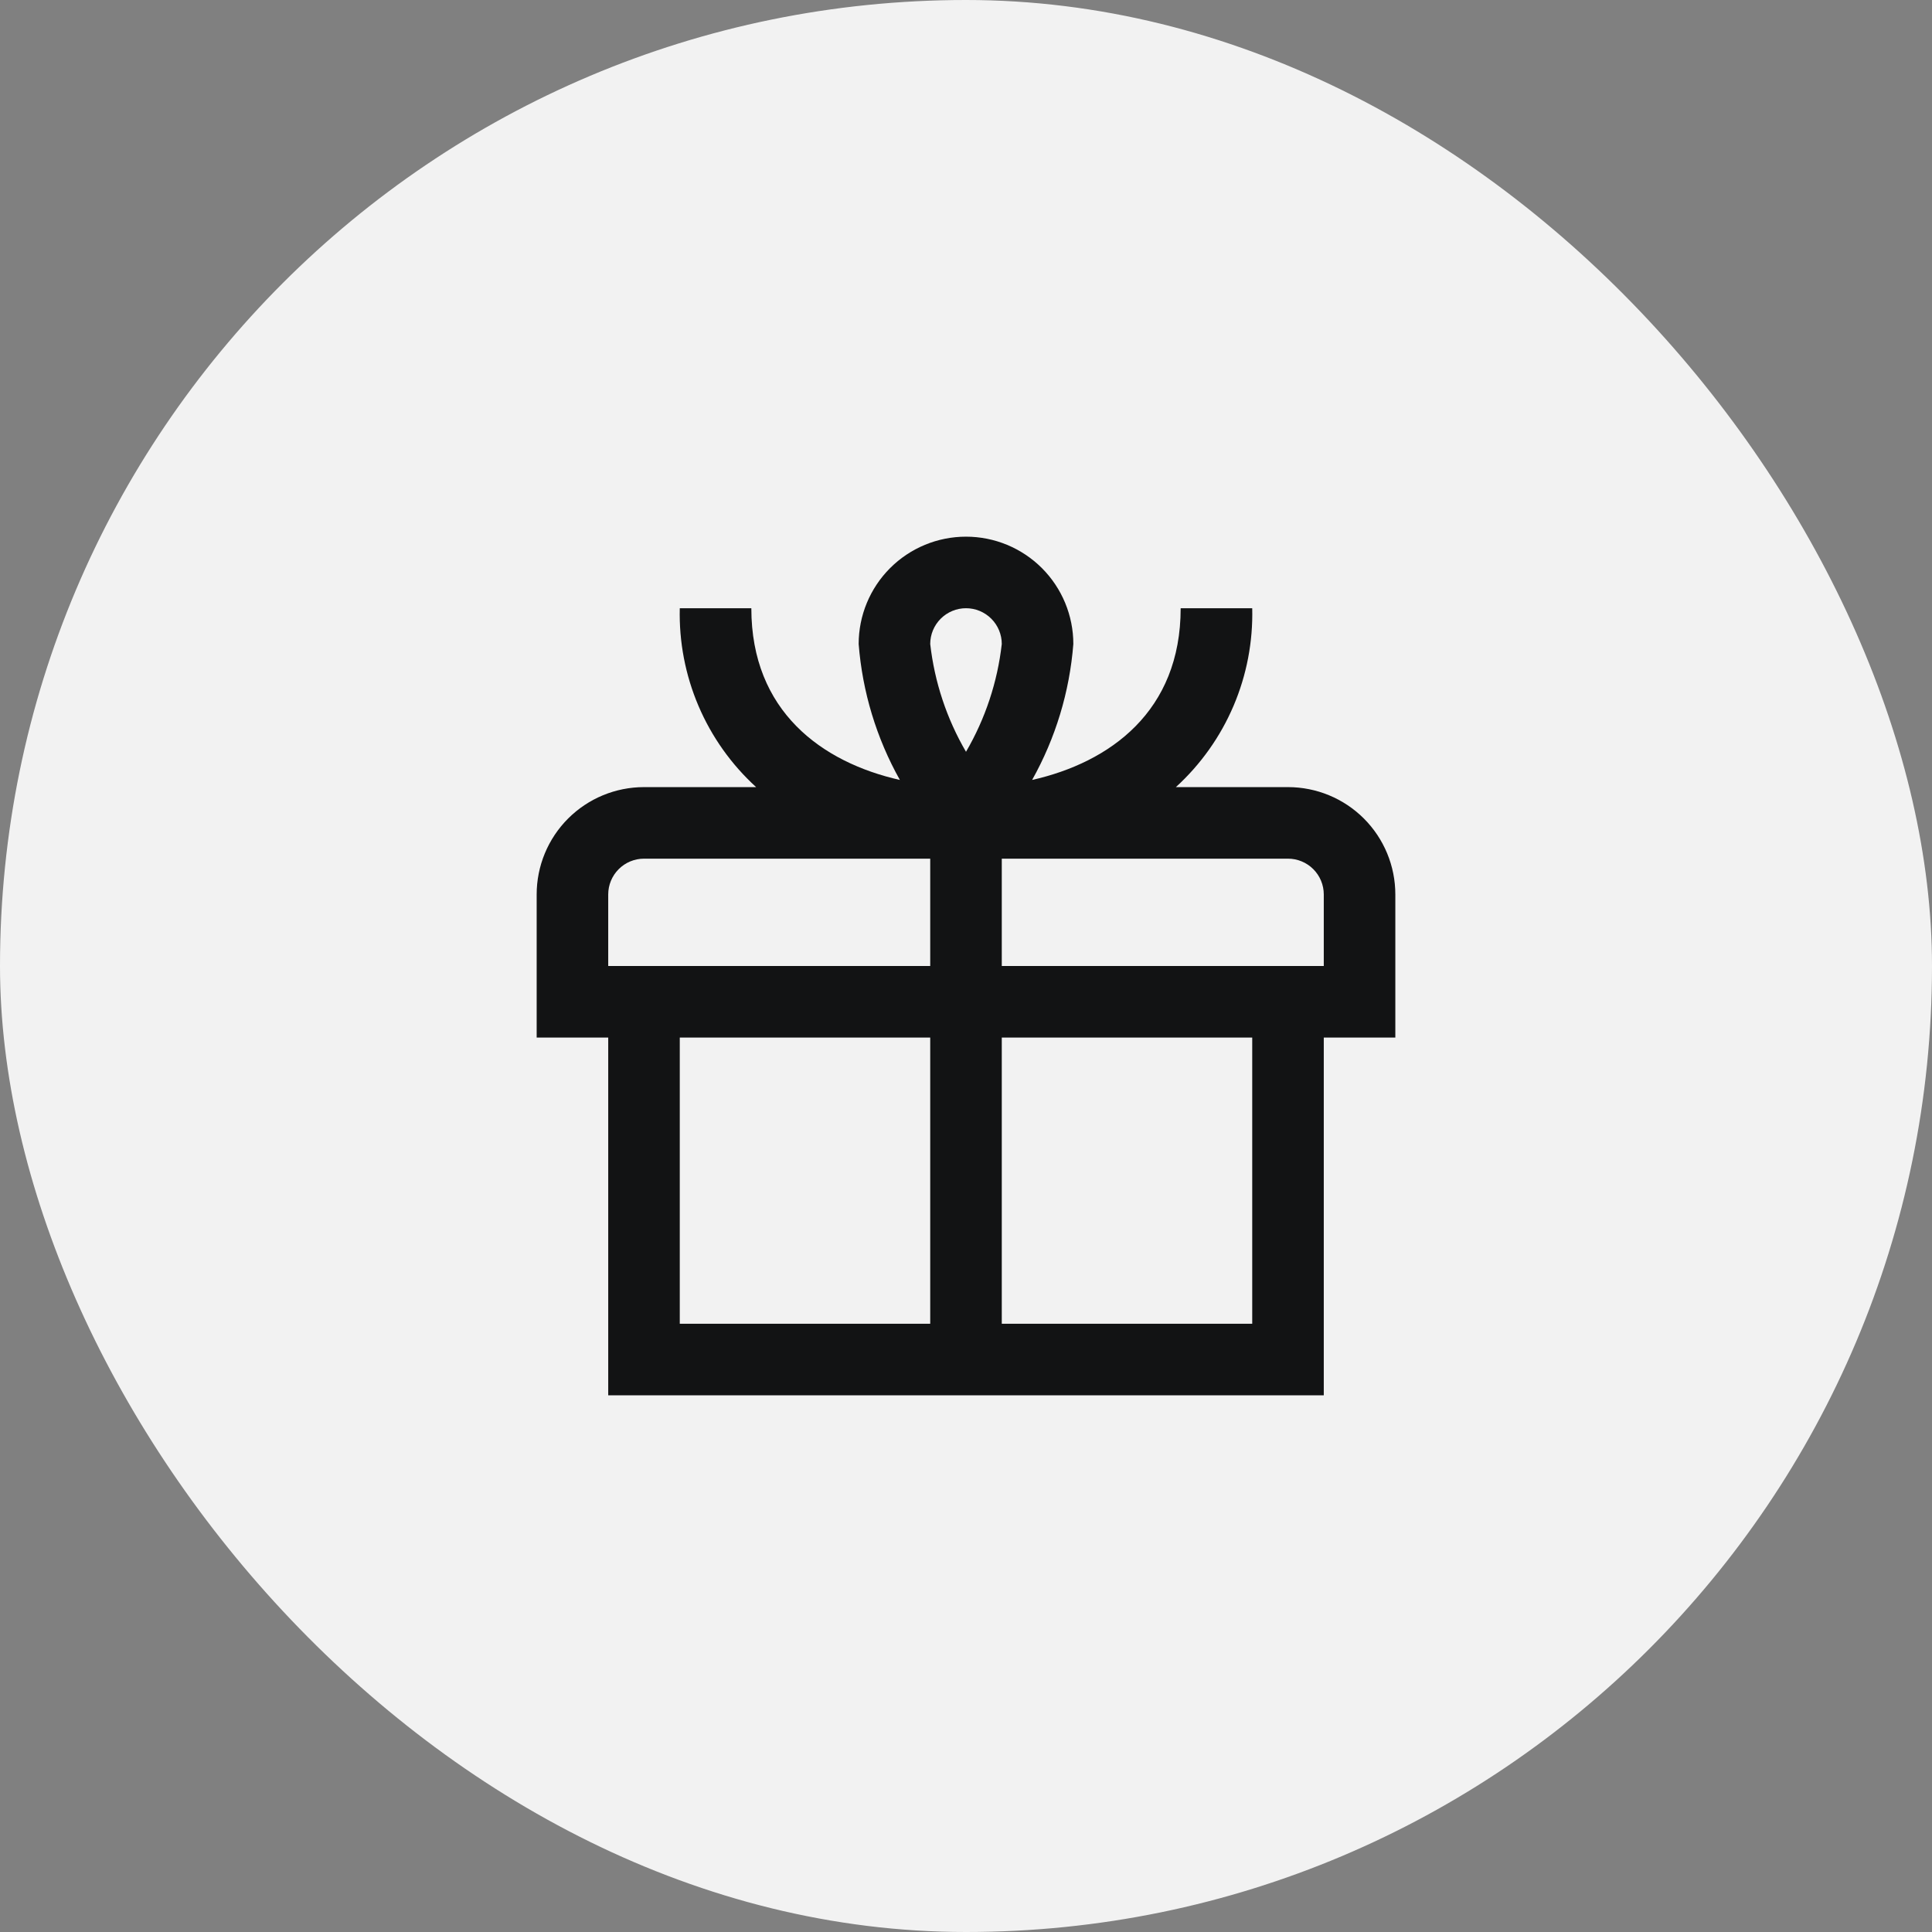
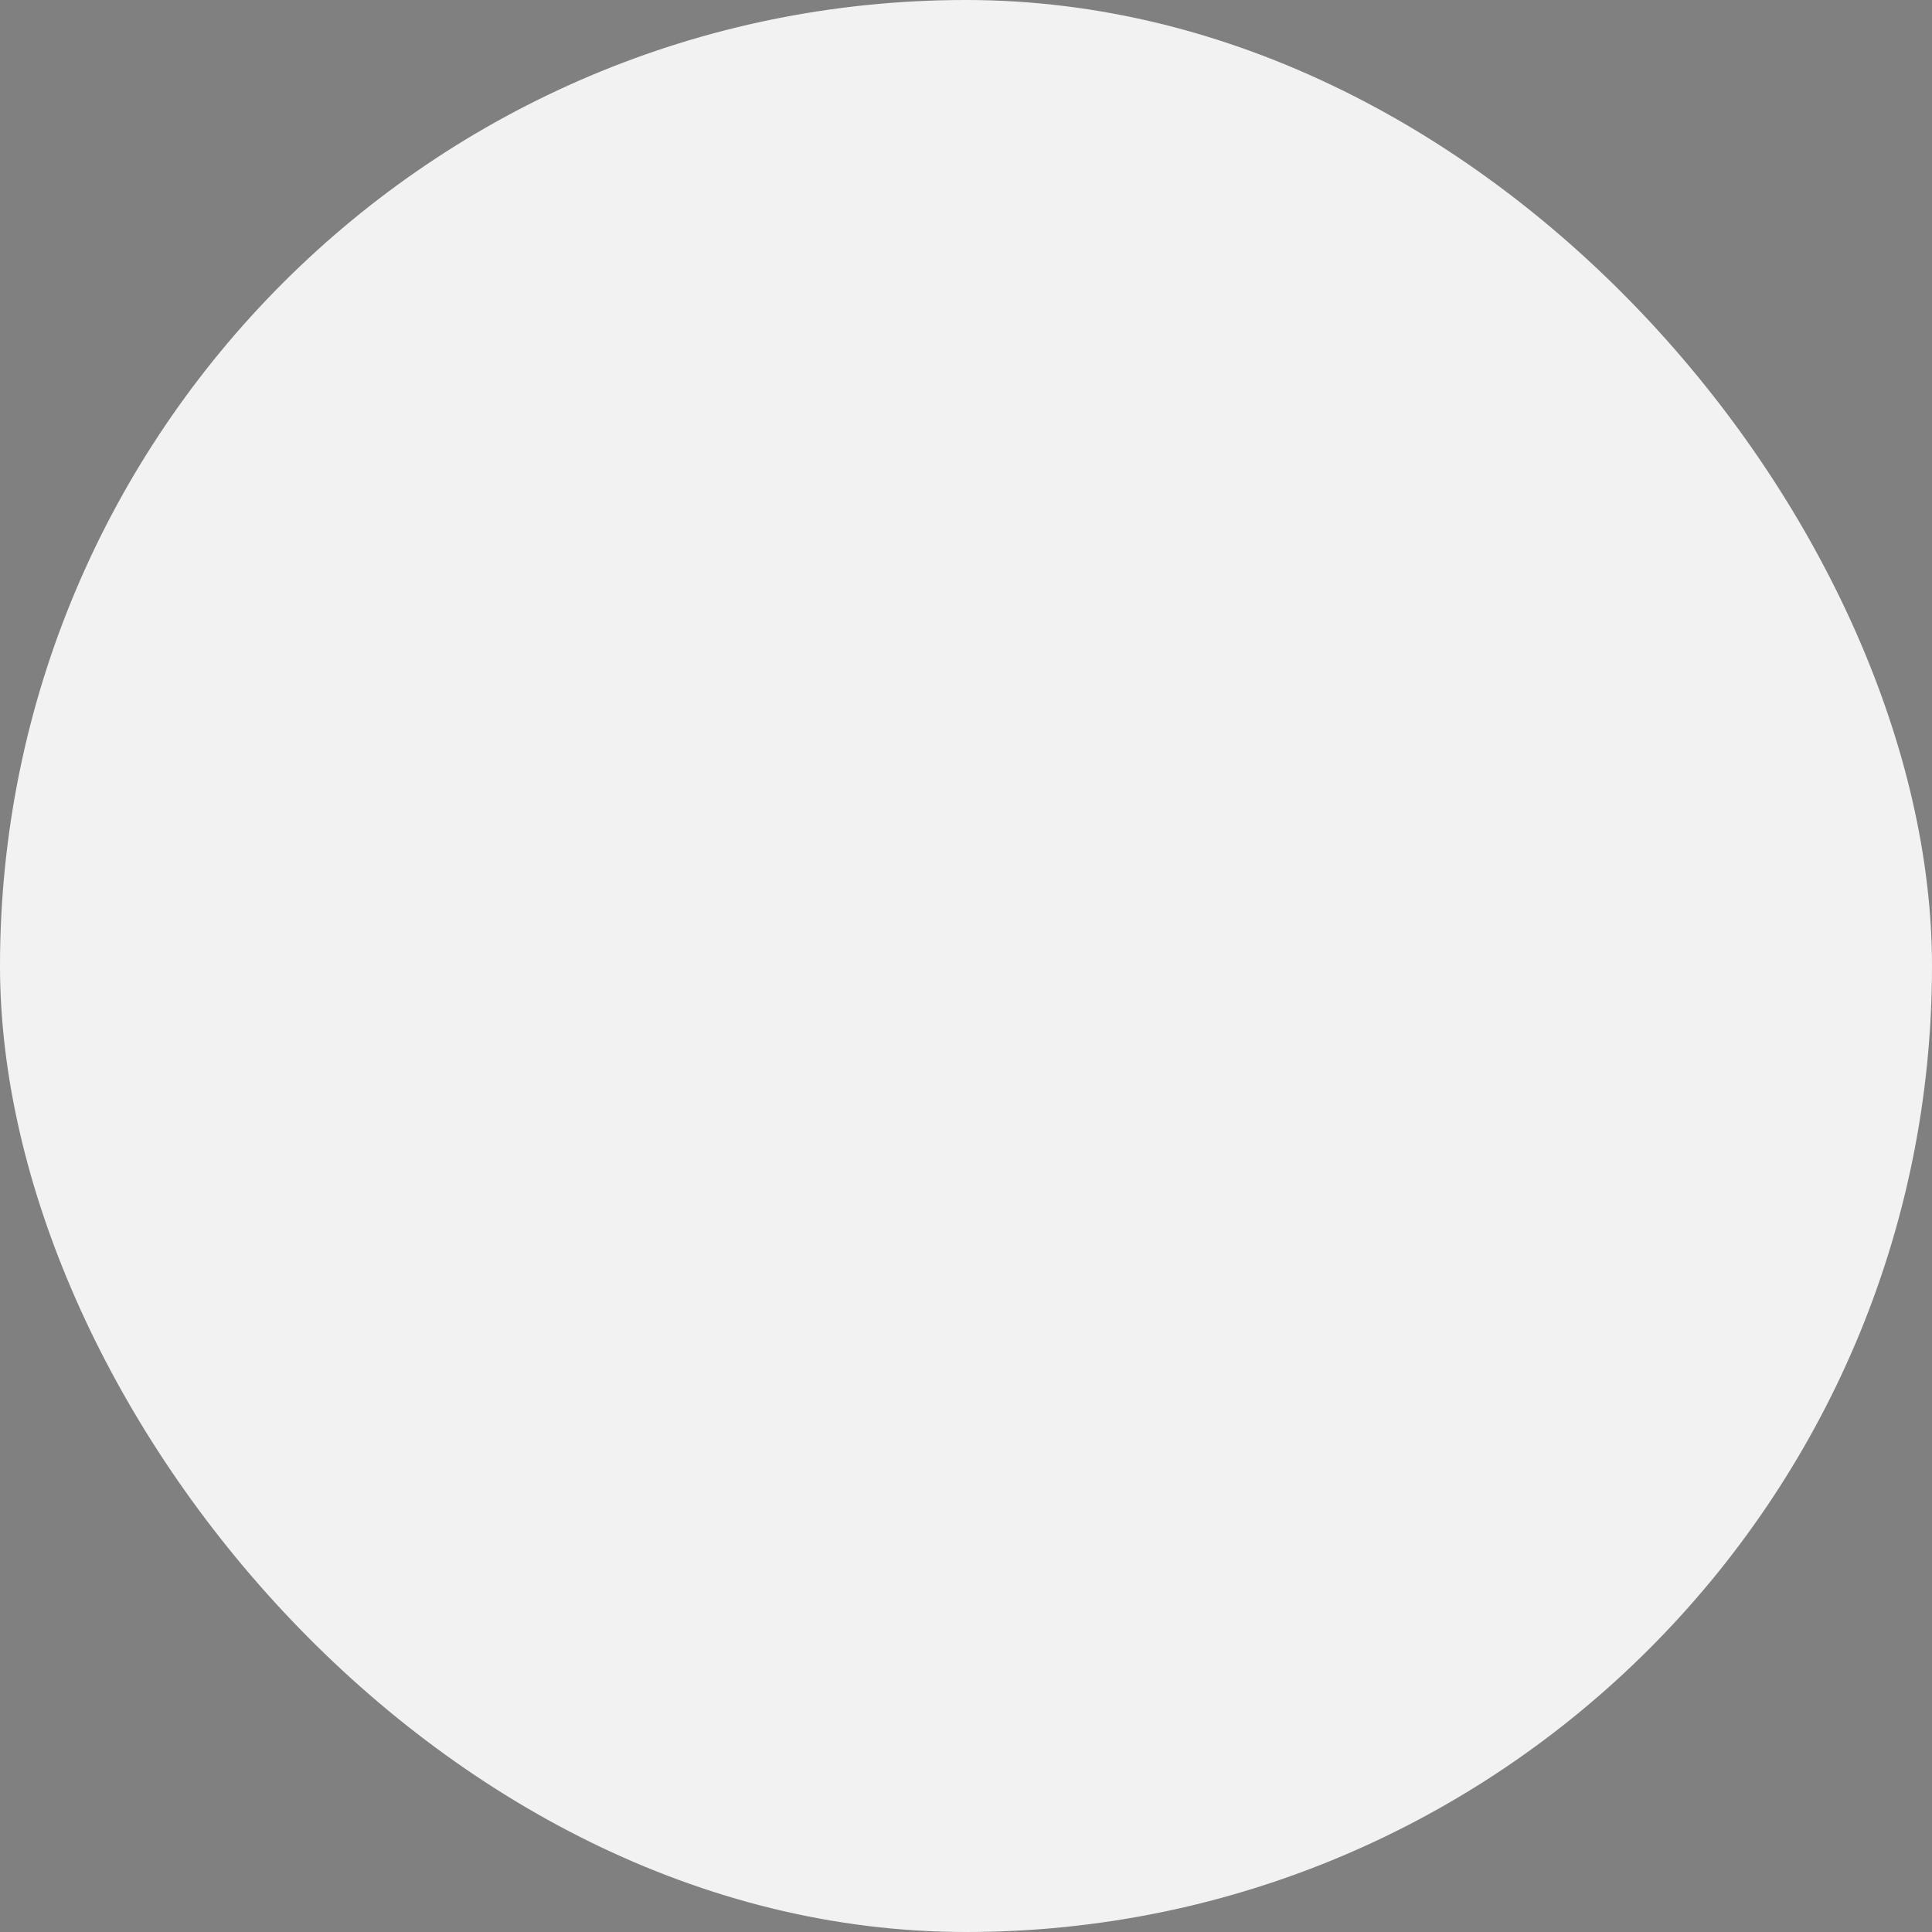
<svg xmlns="http://www.w3.org/2000/svg" width="108" height="108" viewBox="0 0 108 108" fill="none">
  <rect x="0" y="0" width="108" height="108" fill="#808080" stroke="none" />
  <rect width="108" height="108" rx="54" fill="#F2F2F2" />
  <g clip-path="url(#clip0_1_8978)">
-     <path d="M72 44H65.732C67.118 42.736 68.217 41.189 68.953 39.464C69.689 37.739 70.046 35.875 70 34H66C66 39.762 62.058 42.614 57.696 43.6C59.006 41.264 59.792 38.67 60 36C60 34.409 59.368 32.883 58.243 31.757C57.117 30.632 55.591 30 54 30C52.409 30 50.883 30.632 49.757 31.757C48.632 32.883 48 34.409 48 36C48.208 38.67 48.994 41.264 50.304 43.6C45.942 42.614 42 39.762 42 34H38C37.954 35.875 38.311 37.739 39.047 39.464C39.783 41.189 40.882 42.736 42.268 44H36C34.409 44 32.883 44.632 31.757 45.757C30.632 46.883 30 48.409 30 50V58H34V78H74V58H78V50C78 48.409 77.368 46.883 76.243 45.757C75.117 44.632 73.591 44 72 44ZM54 34C54.53 34 55.039 34.211 55.414 34.586C55.789 34.961 56 35.47 56 36C55.759 38.126 55.078 40.178 54 42.026C52.922 40.178 52.241 38.126 52 36C52 35.47 52.211 34.961 52.586 34.586C52.961 34.211 53.47 34 54 34ZM34 50C34 49.47 34.211 48.961 34.586 48.586C34.961 48.211 35.47 48 36 48H52V54H34V50ZM38 58H52V74H38V58ZM70 74H56V58H70V74ZM74 54H56V48H72C72.53 48 73.039 48.211 73.414 48.586C73.789 48.961 74 49.47 74 50V54Z" fill="#121314" />
-   </g>
+     </g>
  <defs>
    <clipPath id="clip0_1_8978">
      <rect width="48" height="48" fill="white" transform="translate(30 30)" />
    </clipPath>
  </defs>
</svg>